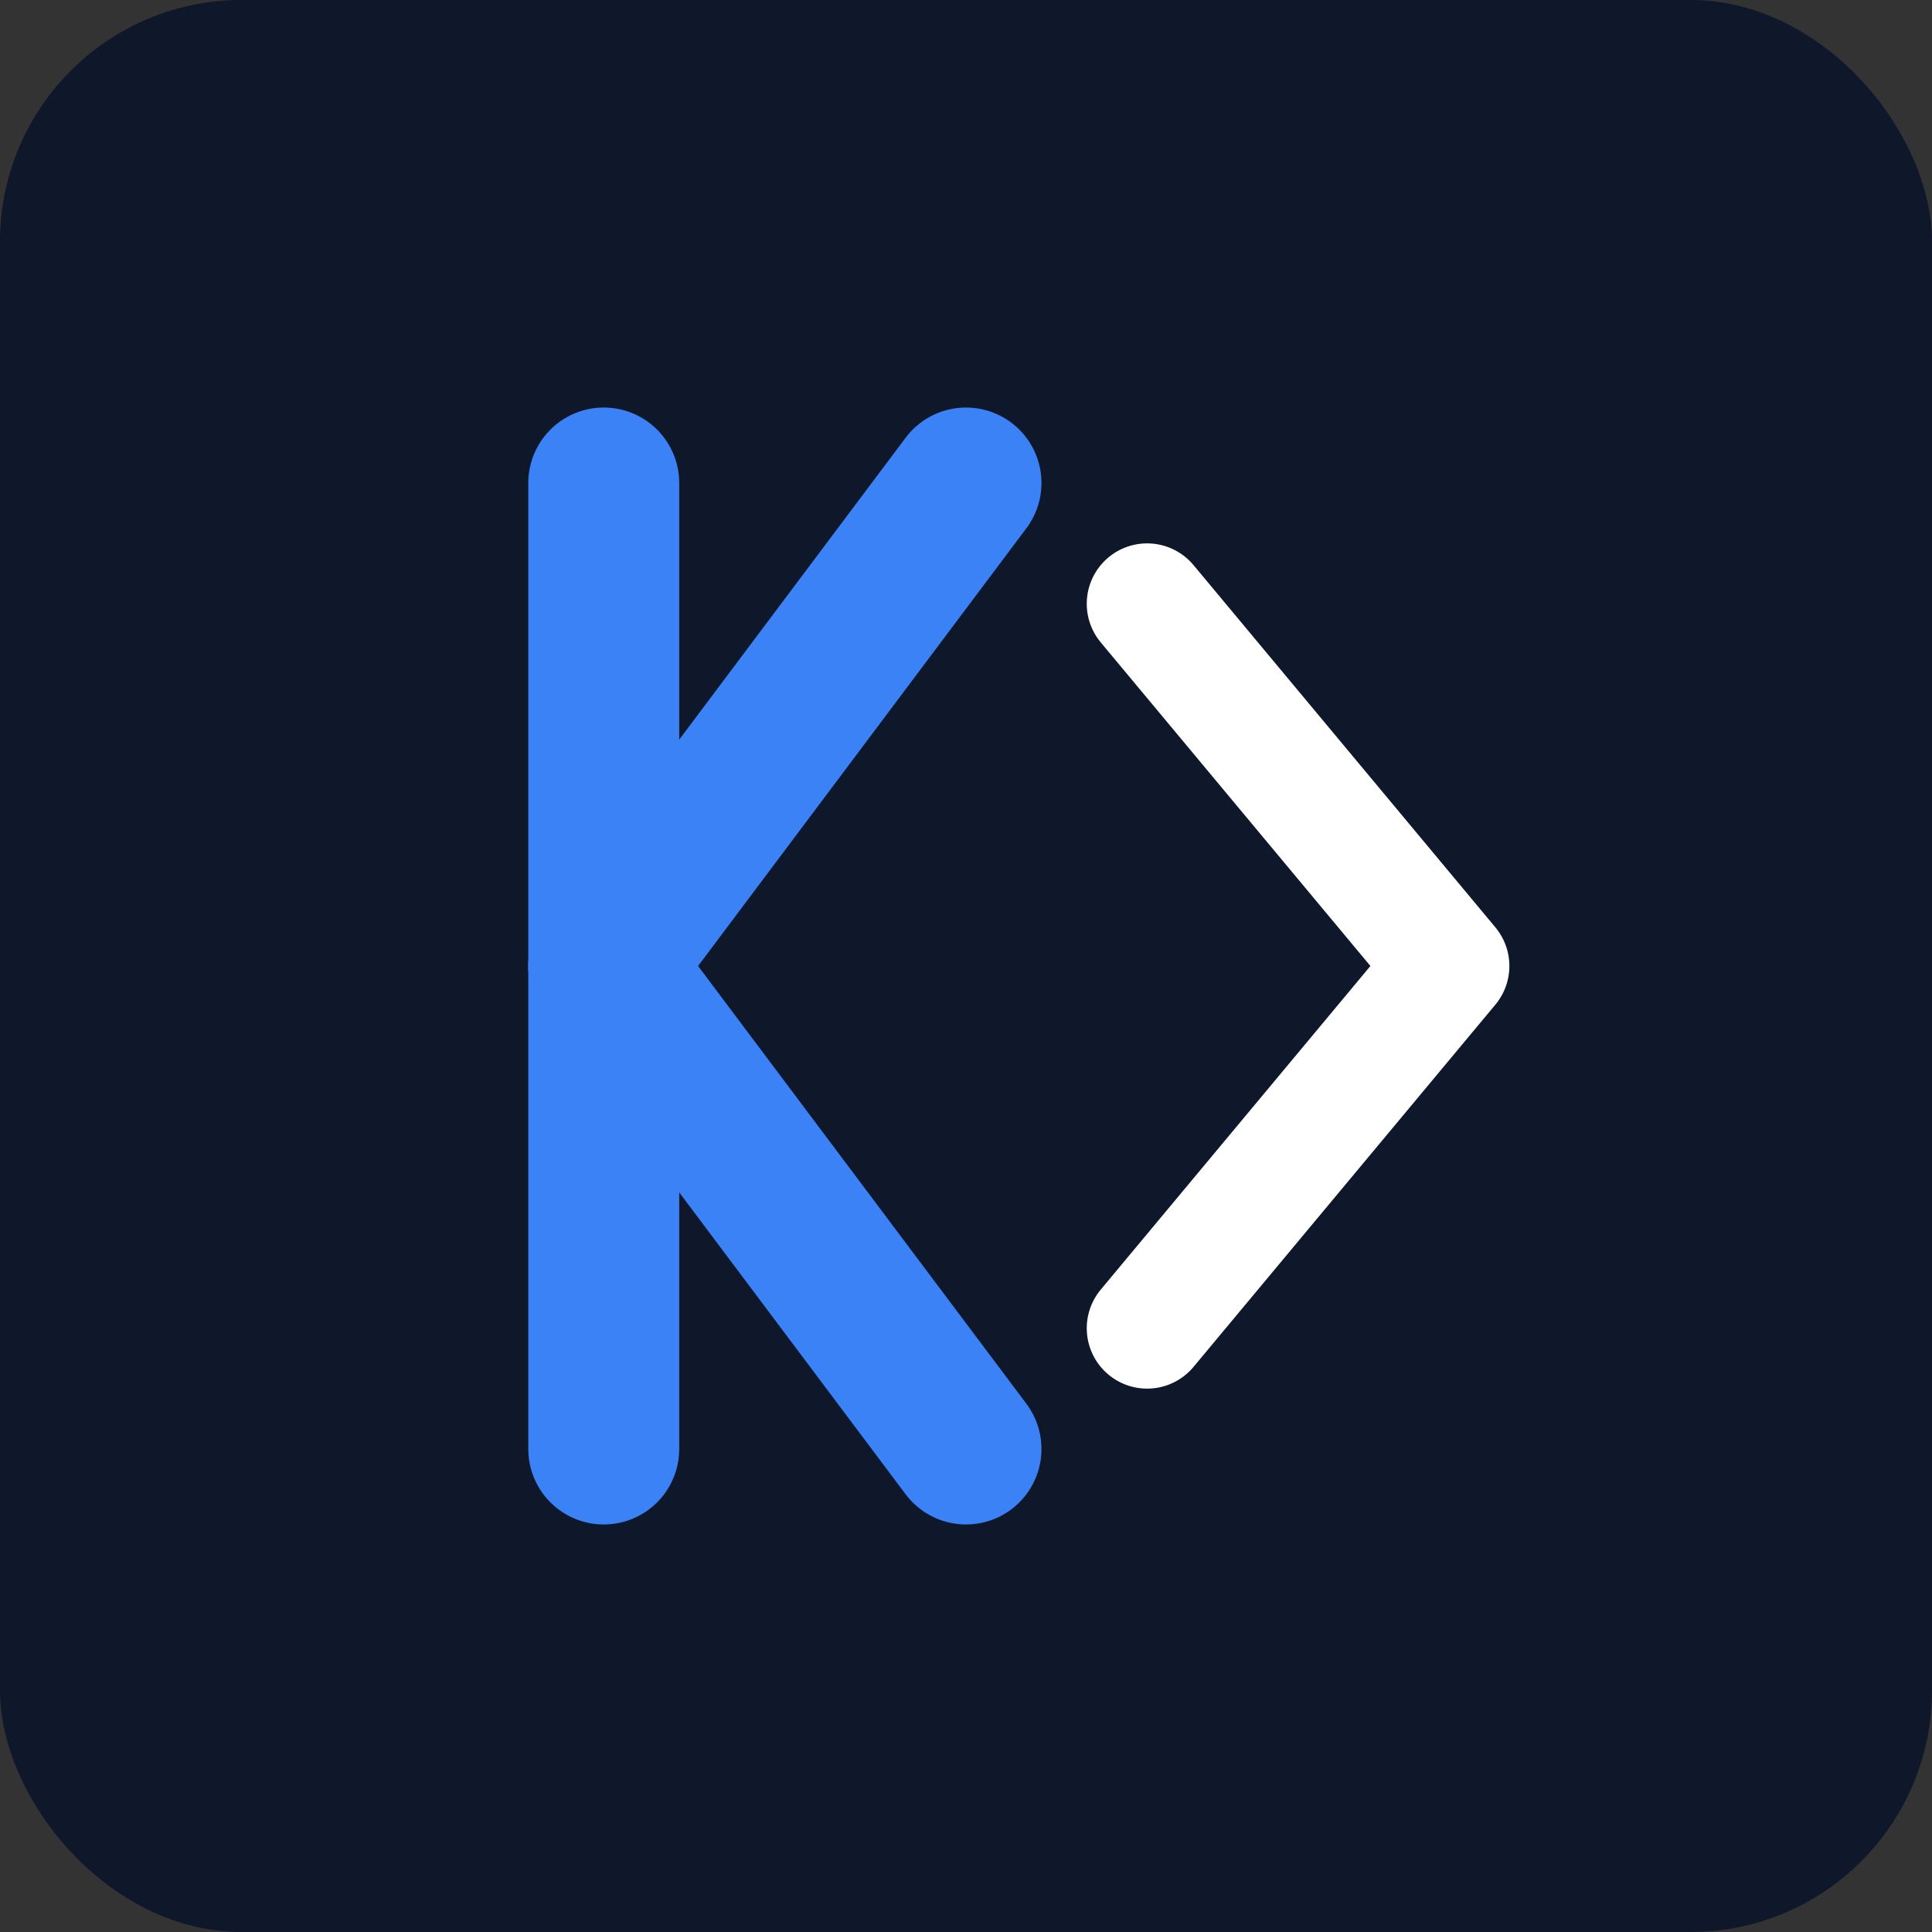
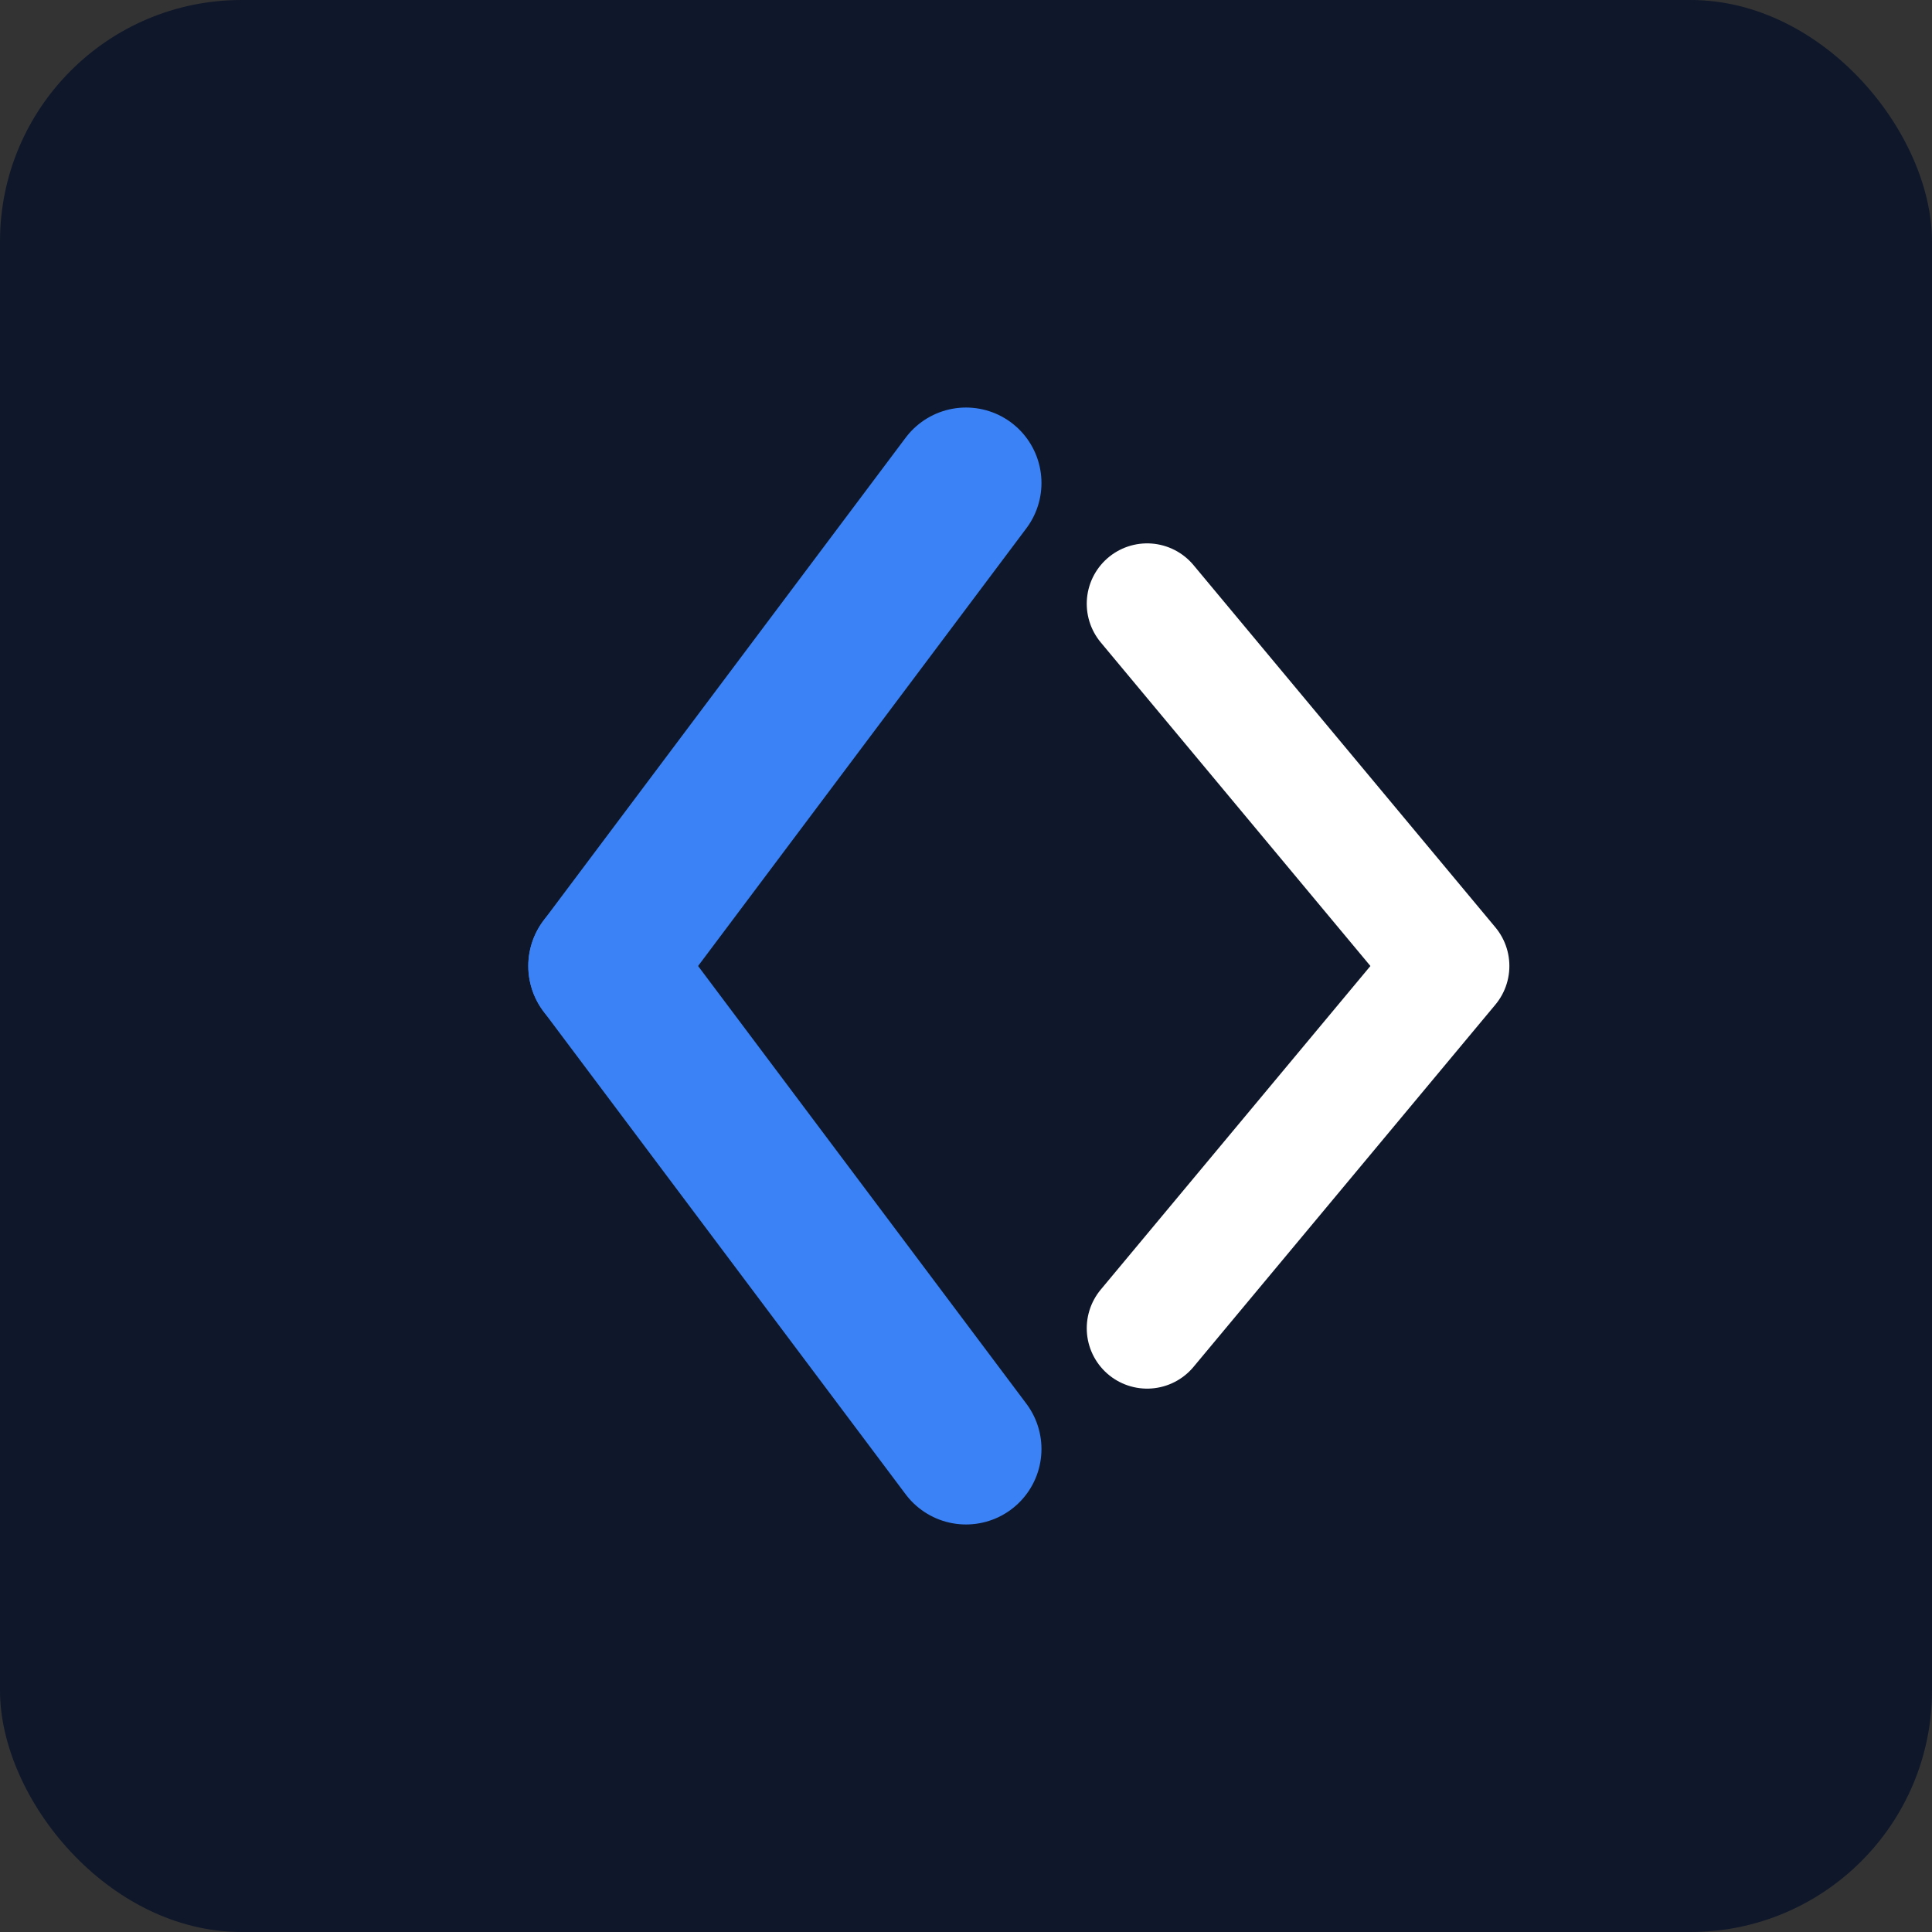
<svg xmlns="http://www.w3.org/2000/svg" width="192" height="192" viewBox="0 0 192 192" fill="none">
  <rect x="0" y="0" width="192" height="192" fill="#333333" stroke="none" />
  <title>Keles Software Logo</title>
  <desc>Keles Software - Modern Web Tasarım ve Yazılım Çözümleri</desc>
  <rect width="192" height="192" rx="24" fill="#0F172A" />
-   <path d="M60 48L60 144" stroke="#3B82F6" stroke-width="15" stroke-linecap="round" />
  <path d="M60 96L96 48" stroke="#3B82F6" stroke-width="15" stroke-linecap="round" />
  <path d="M60 96L96 144" stroke="#3B82F6" stroke-width="15" stroke-linecap="round" />
  <path d="M114 60L144 96L114 132" stroke="white" stroke-width="12" stroke-linecap="round" stroke-linejoin="round" />
</svg>